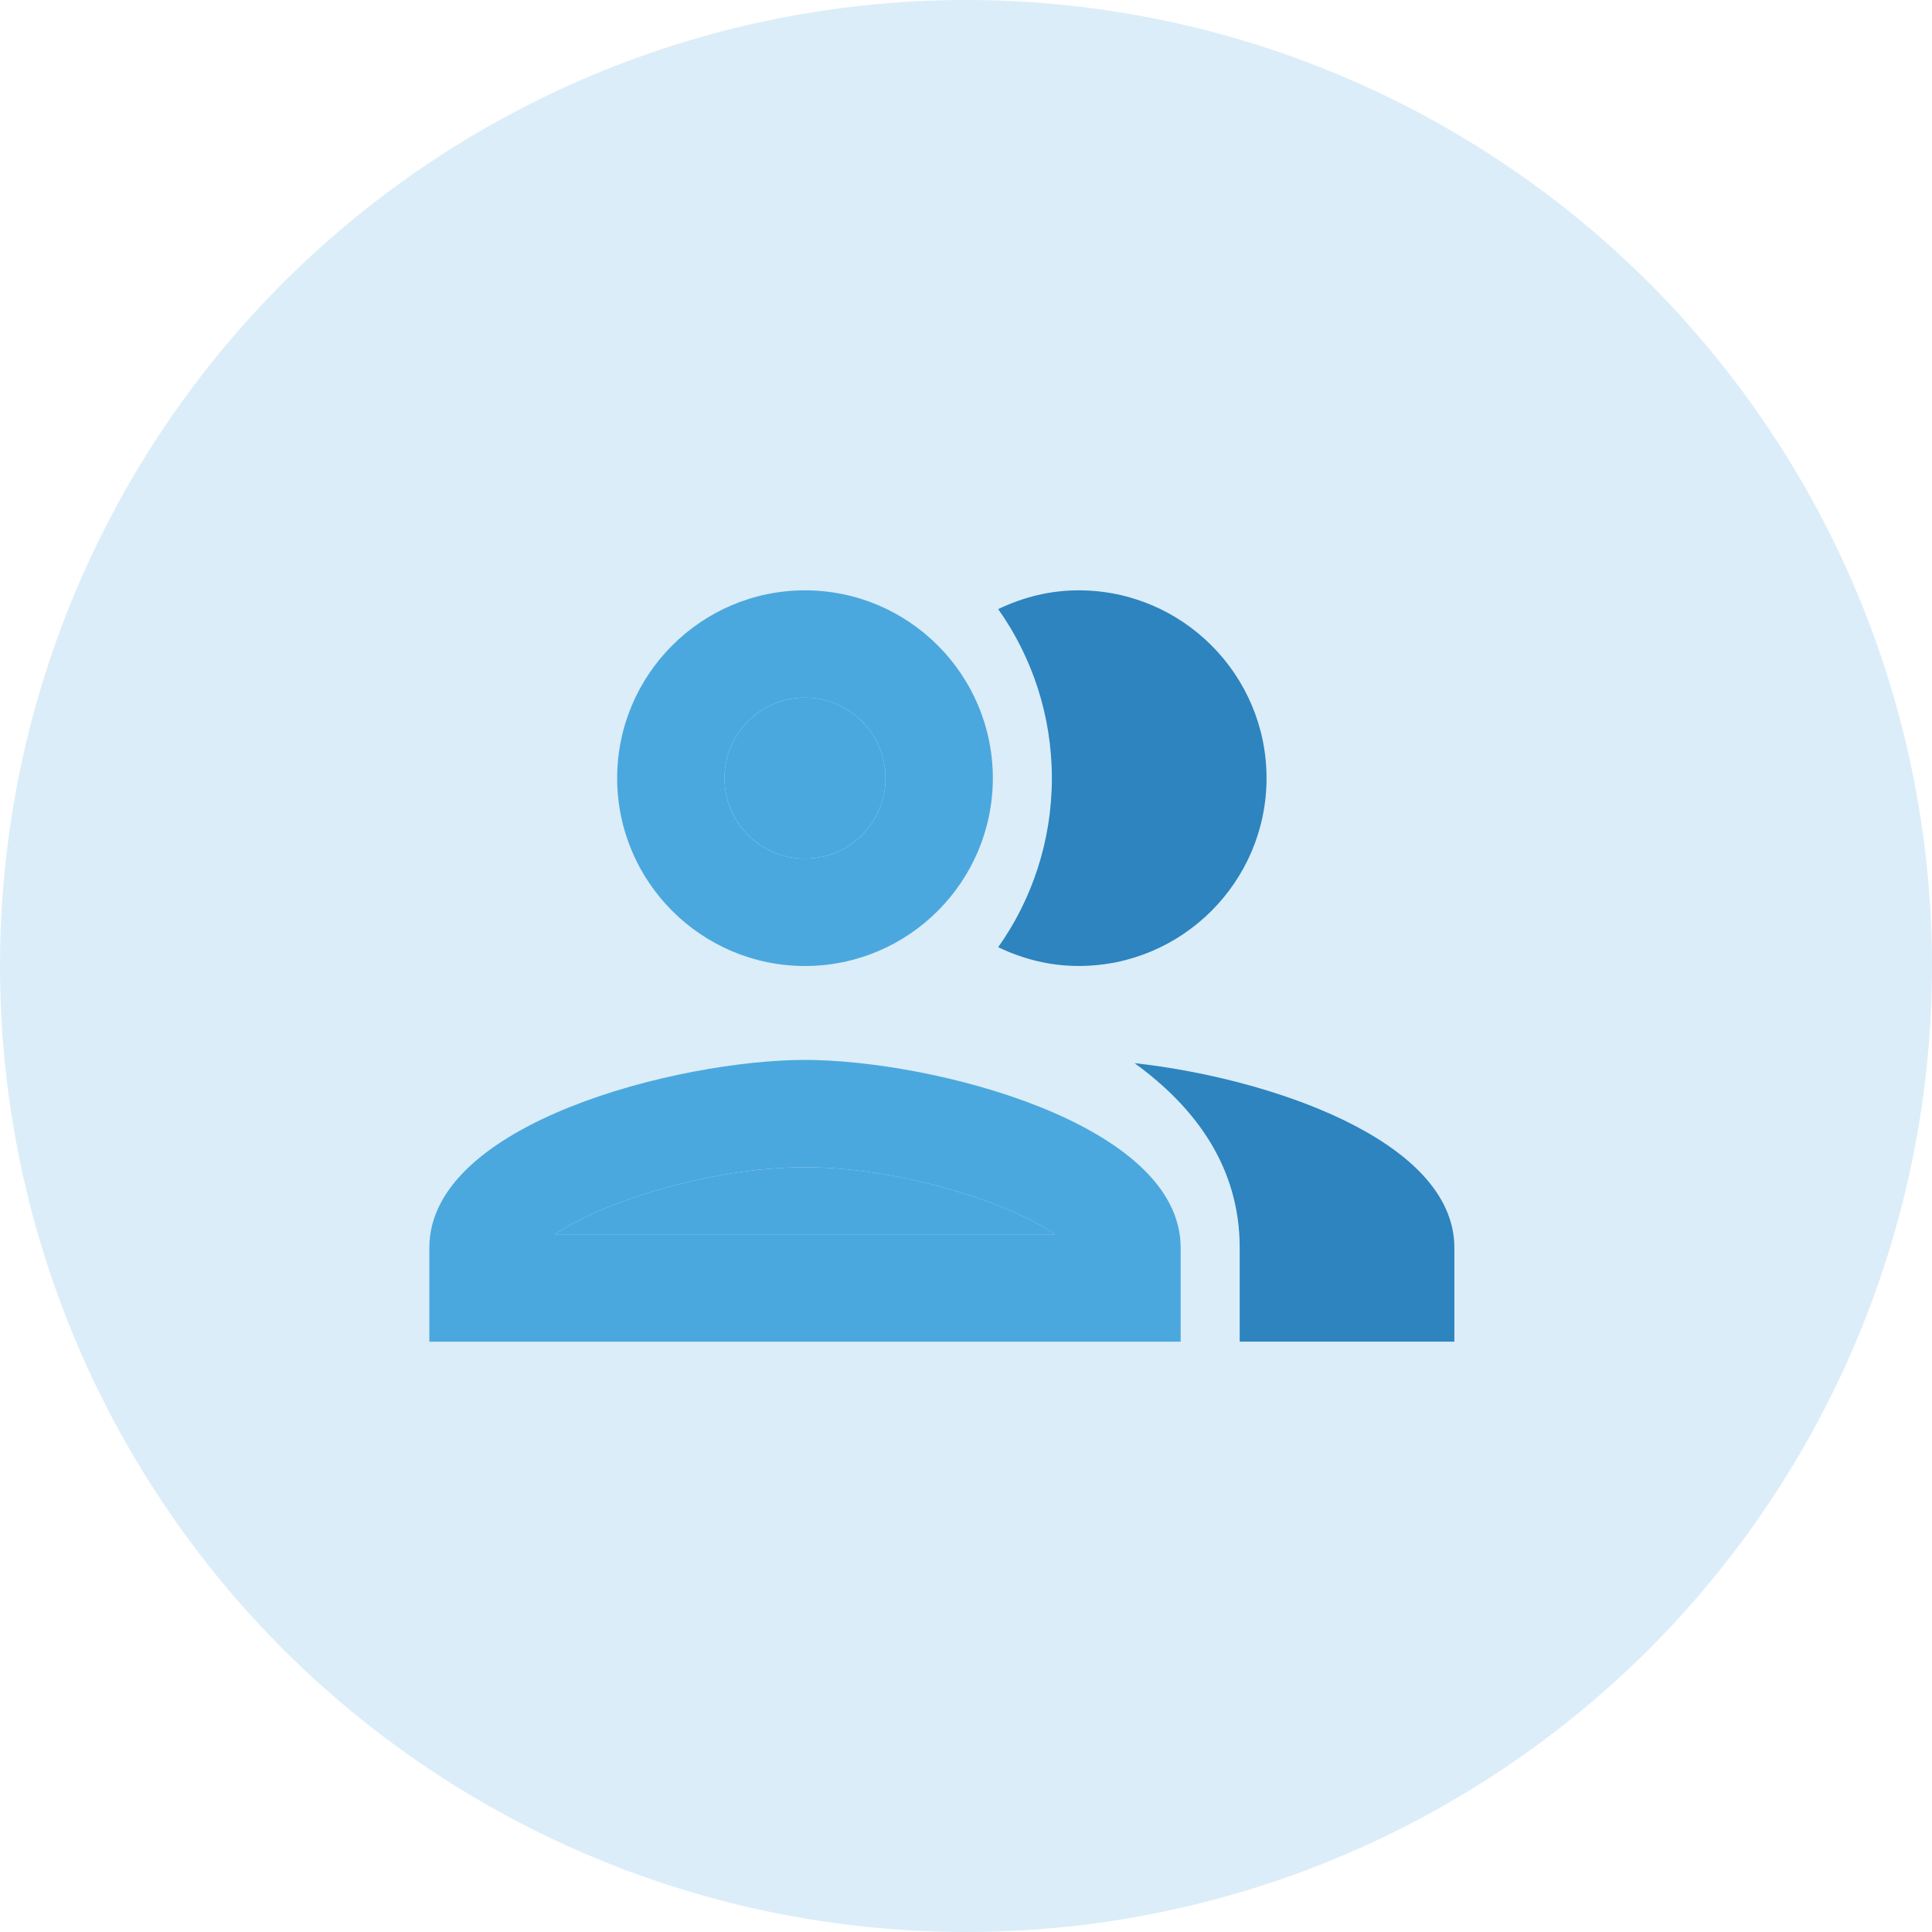
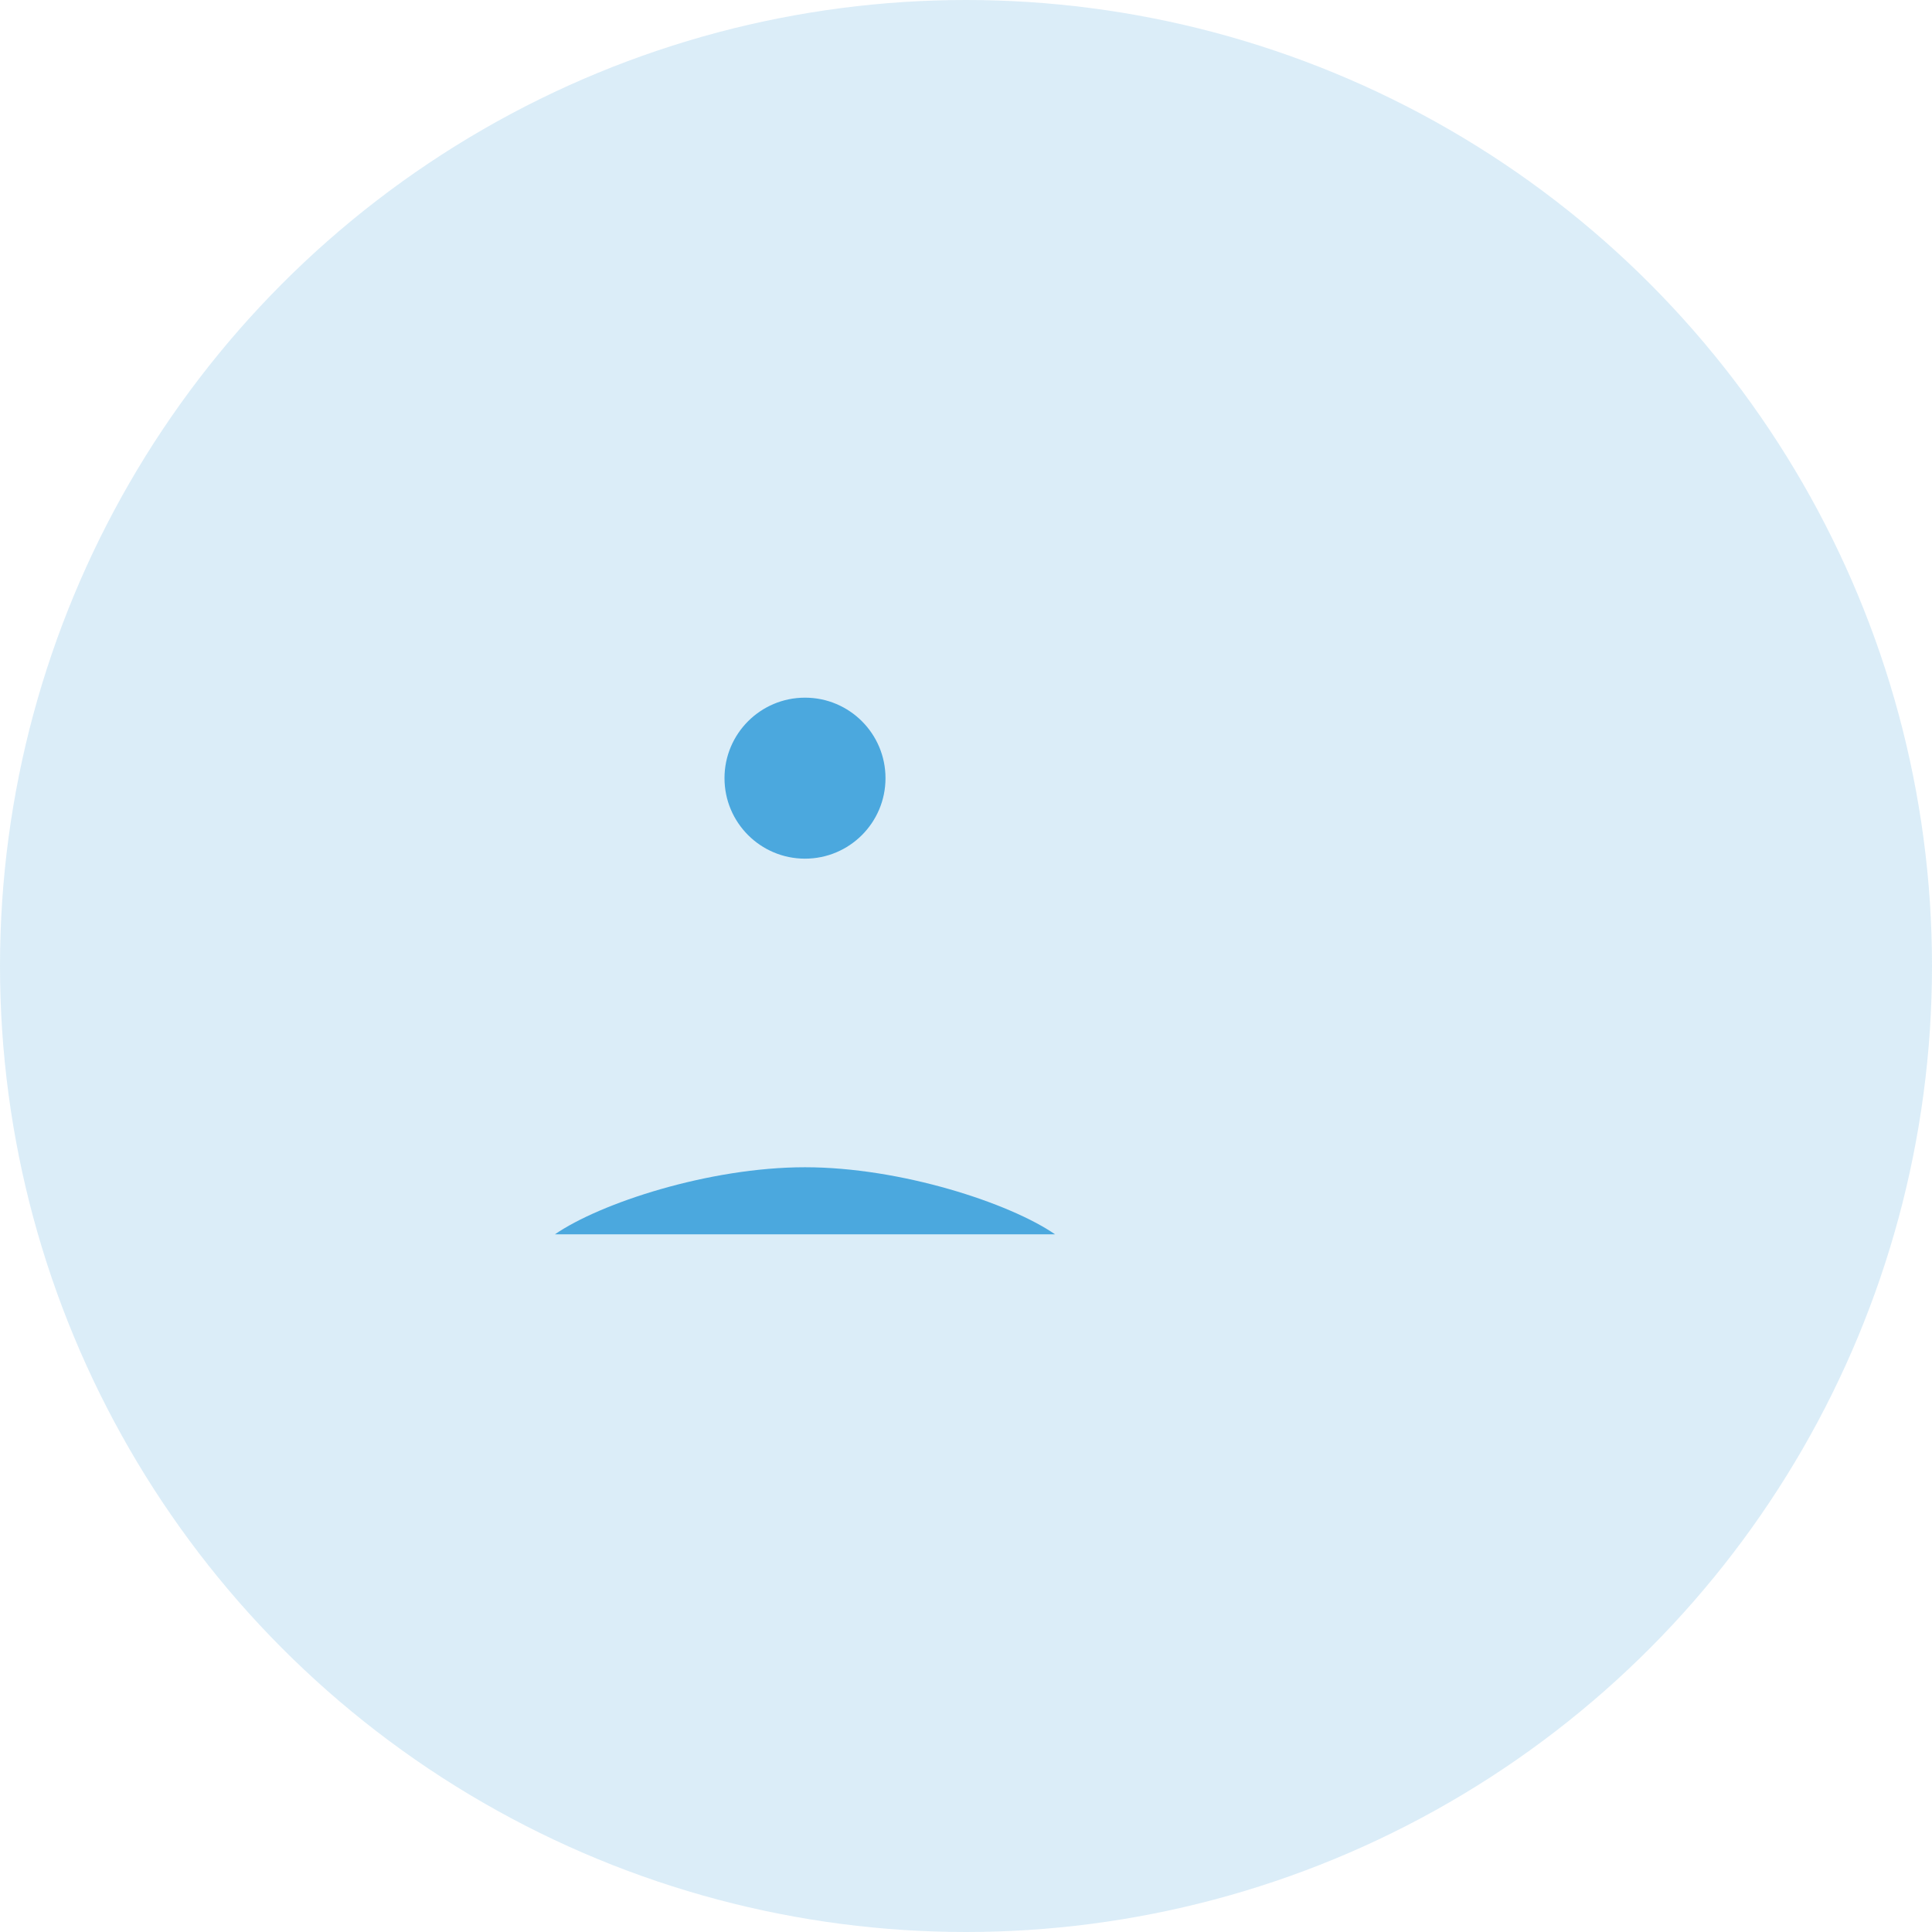
<svg xmlns="http://www.w3.org/2000/svg" width="72" height="72" viewBox="0 0 72 72" fill="none">
  <circle opacity="0.2" cx="36" cy="36" r="36" fill="#4BA8DE" />
  <path d="M30 32C31.657 32 33 30.657 33 29C33 27.343 31.657 26 30 26C28.343 26 27 27.343 27 29C27 30.657 28.343 32 30 32Z" fill="#4BA8DE" />
  <path d="M20.68 46H39.32C37.64 44.84 33.58 43.5 30 43.5C26.42 43.5 22.36 44.84 20.68 46Z" fill="#4BA8DE" />
-   <path d="M30 36C33.86 36 37 32.86 37 29C37 25.14 33.86 22 30 22C26.14 22 23 25.14 23 29C23 32.86 26.14 36 30 36ZM30 26C31.66 26 33 27.34 33 29C33 30.66 31.66 32 30 32C28.34 32 27 30.66 27 29C27 27.34 28.34 26 30 26ZM30 39.5C25.32 39.5 16 41.84 16 46.5V50H44V46.5C44 41.84 34.68 39.5 30 39.5ZM20.68 46C22.36 44.84 26.42 43.5 30 43.5C33.58 43.5 37.64 44.84 39.32 46H20.68Z" fill="#4BA8DE" />
-   <path d="M42.28 39.62C44.6 41.3 46.2 43.539 46.2 46.499V49.999H54.2V46.499C54.2 42.459 47.2 40.16 42.28 39.62ZM40.2 35.999C44.06 35.999 47.2 32.859 47.2 29C47.2 25.14 44.06 22 40.2 22C39.12 22 38.12 22.259 37.2 22.7C38.46 24.48 39.2 26.66 39.2 29C39.2 31.34 38.46 33.52 37.2 35.3C38.12 35.739 39.12 35.999 40.2 35.999Z" fill="#2D84BF" />
</svg>